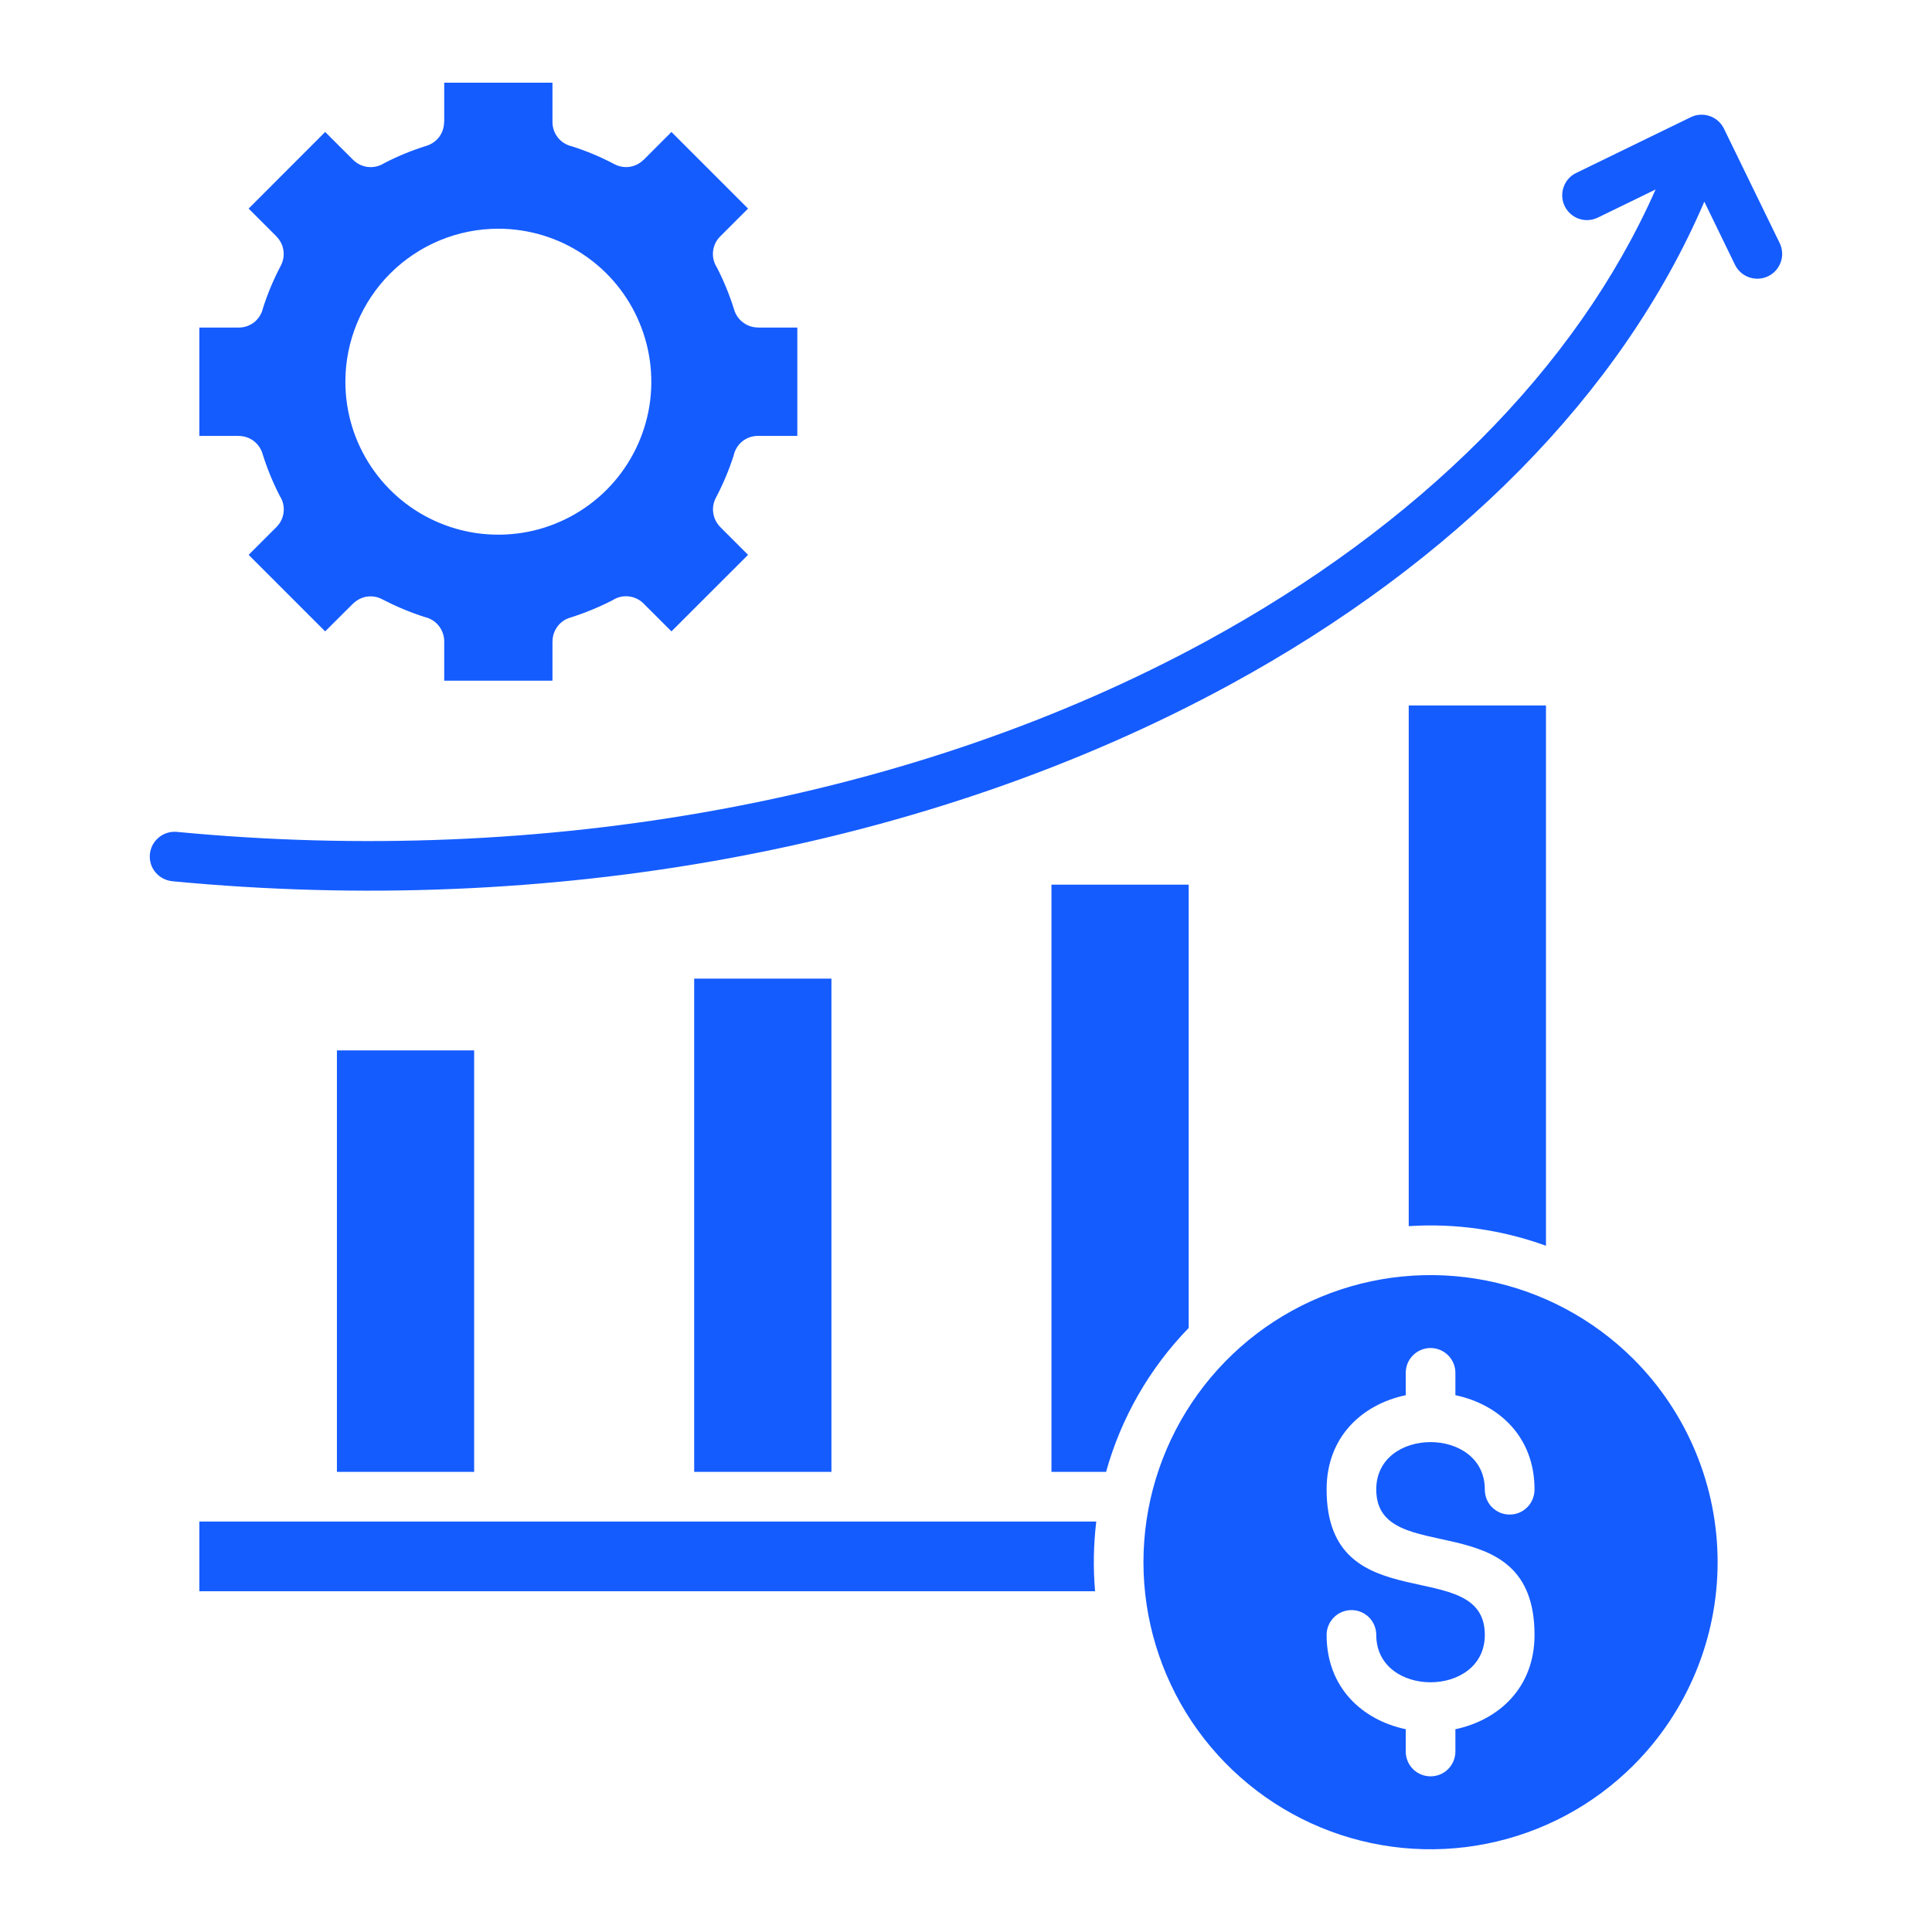
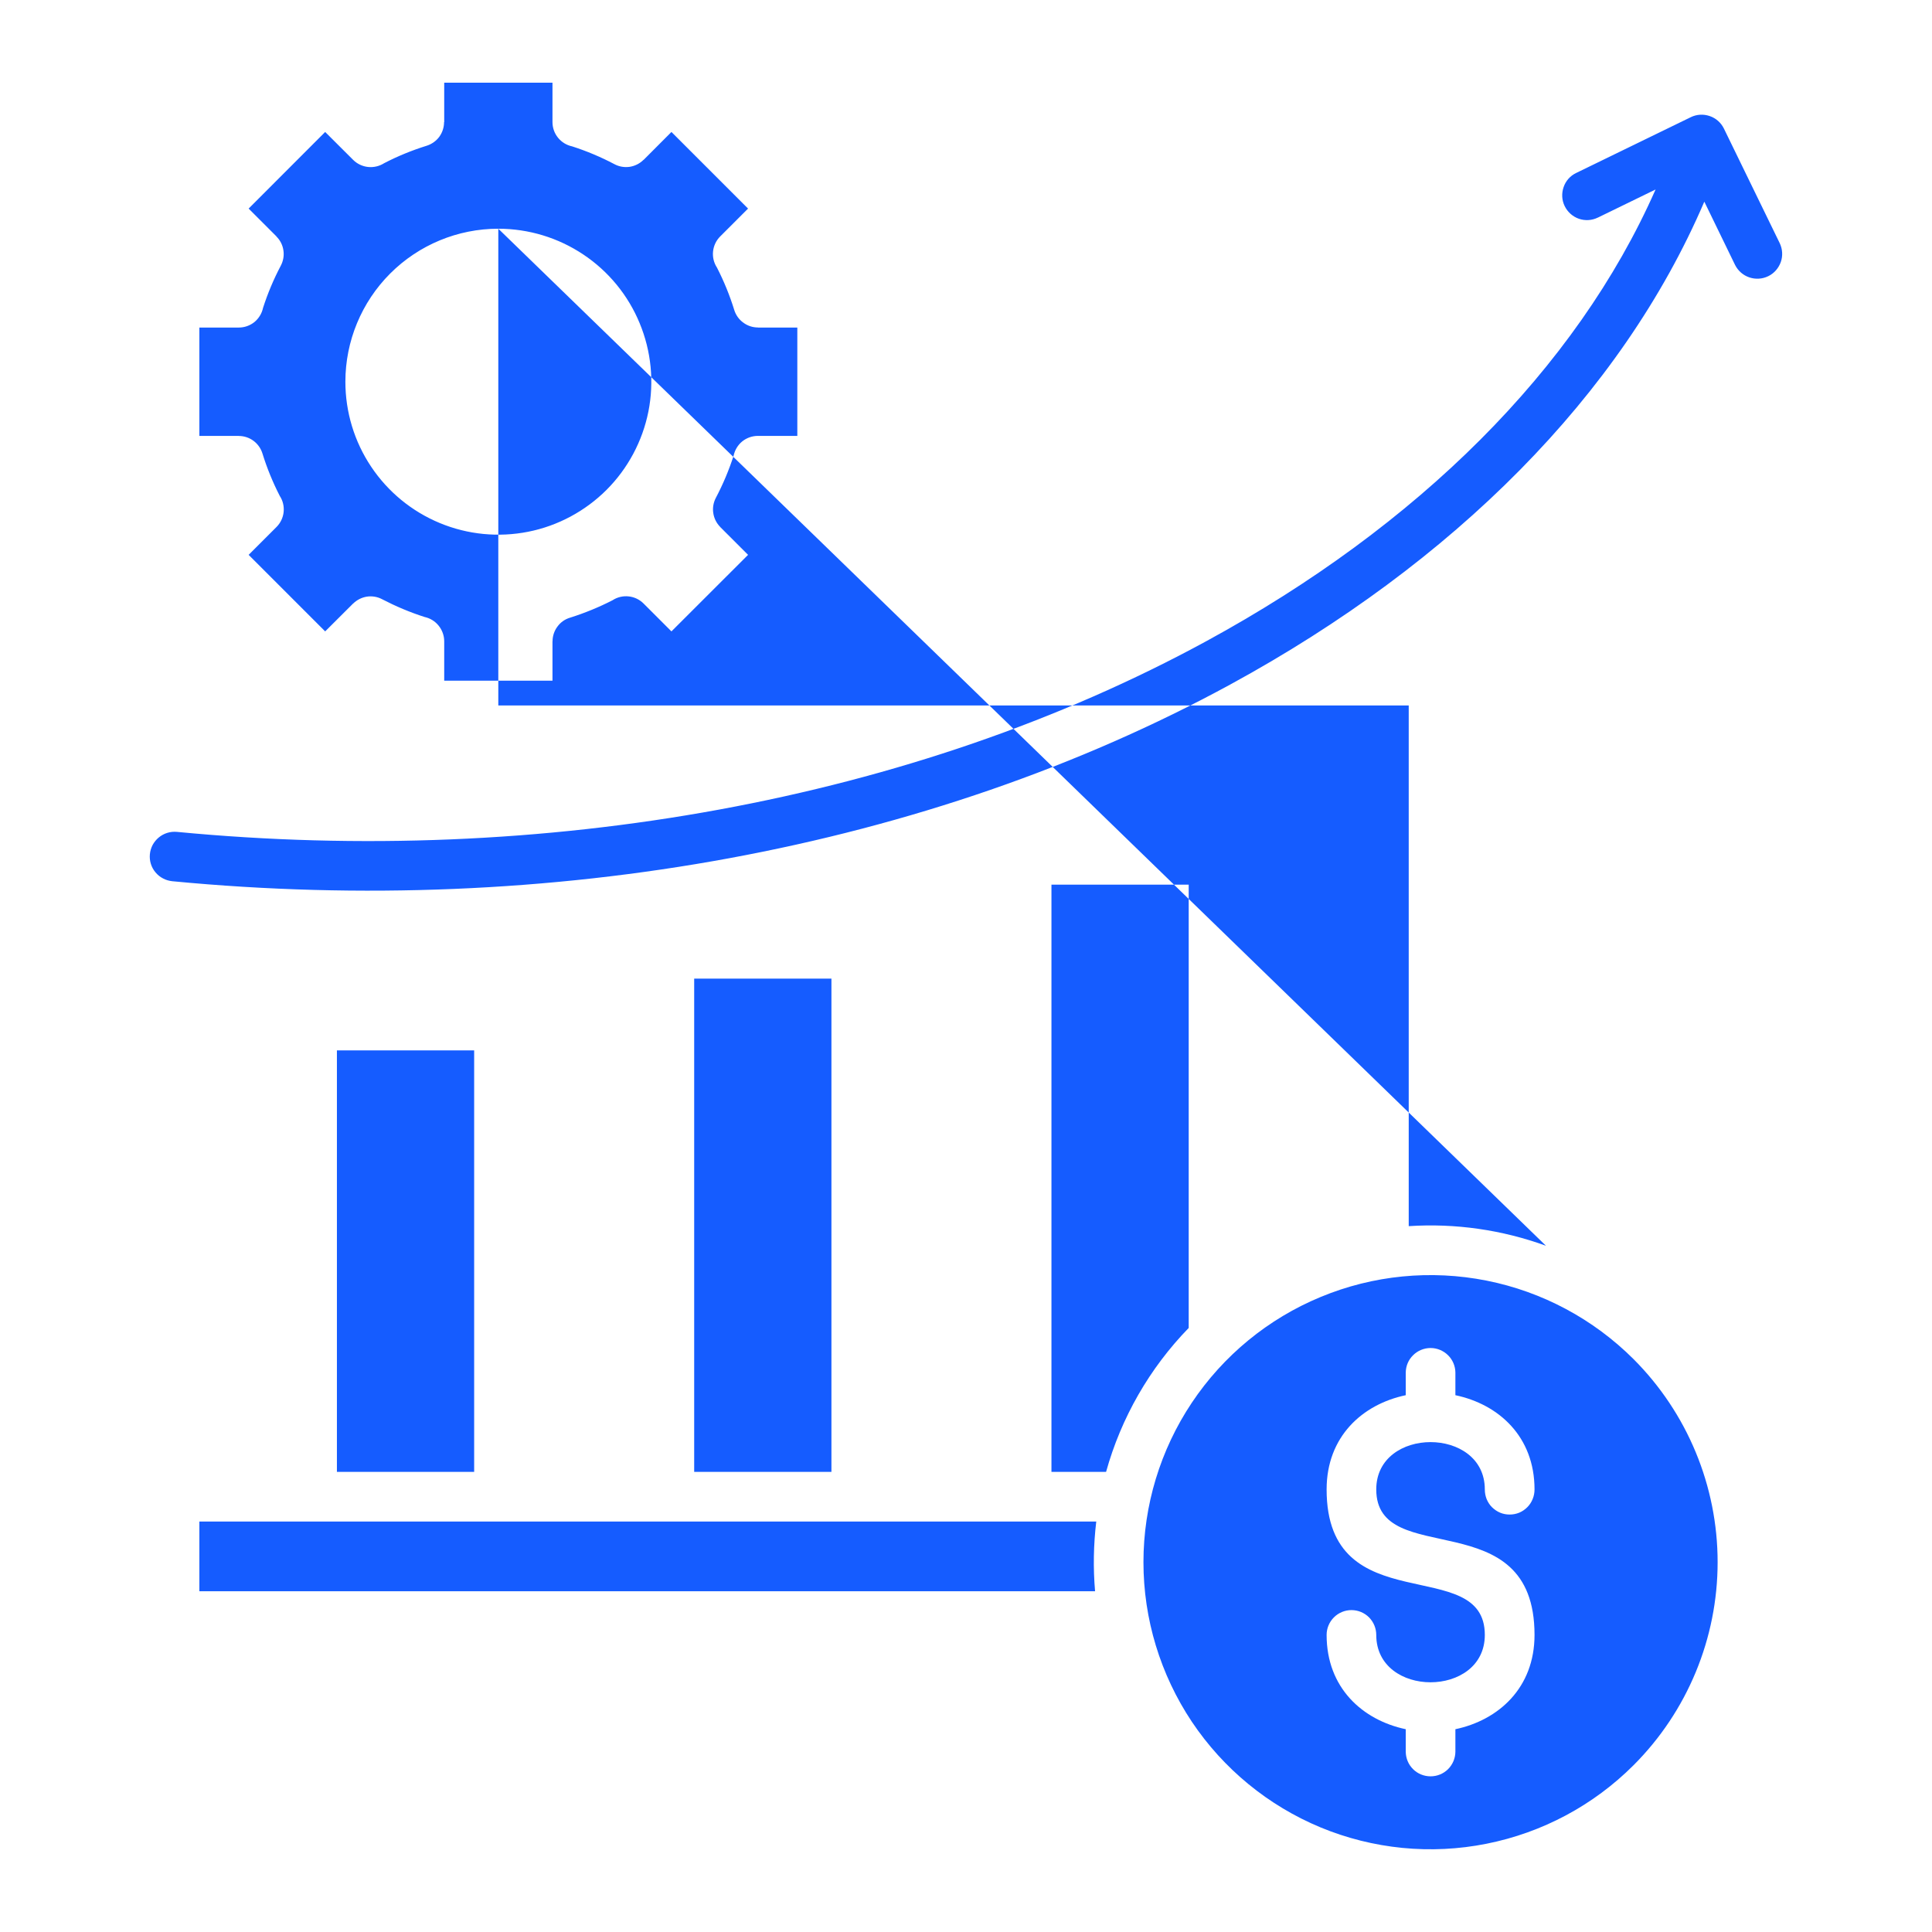
<svg xmlns="http://www.w3.org/2000/svg" width="26" height="26" viewBox="0 0 26 26" fill="none">
-   <path fill-rule="evenodd" clip-rule="evenodd" d="M21.984 18.291C21.443 17.751 20.755 17.383 20.006 17.234C19.256 17.085 18.479 17.161 17.773 17.454C17.067 17.746 16.464 18.241 16.039 18.877C15.615 19.512 15.388 20.259 15.388 21.023C15.388 21.787 15.615 22.534 16.039 23.17C16.464 23.805 17.067 24.3 17.773 24.593C18.479 24.885 19.256 24.962 20.006 24.812C20.755 24.663 21.443 24.296 21.984 23.755C22.708 23.031 23.115 22.048 23.115 21.023C23.115 19.999 22.708 19.016 21.984 18.291ZM7.435 1.113H5.978V1.643H5.976C5.976 1.715 5.953 1.784 5.911 1.842C5.868 1.899 5.808 1.941 5.74 1.962C5.544 2.023 5.353 2.101 5.17 2.196C5.105 2.237 5.029 2.255 4.953 2.247C4.877 2.239 4.806 2.205 4.752 2.151L4.376 1.776L3.346 2.807L3.721 3.182L3.72 3.183C3.771 3.233 3.804 3.299 3.814 3.369C3.825 3.44 3.812 3.512 3.779 3.575C3.683 3.757 3.603 3.947 3.54 4.143C3.524 4.218 3.483 4.285 3.424 4.334C3.364 4.382 3.29 4.408 3.213 4.408H2.683V5.866H3.213V5.867C3.285 5.867 3.354 5.89 3.411 5.932C3.469 5.975 3.511 6.035 3.532 6.103C3.593 6.3 3.671 6.491 3.765 6.674C3.807 6.738 3.825 6.814 3.817 6.891C3.809 6.967 3.775 7.038 3.721 7.092L3.346 7.467L4.376 8.497L4.752 8.122L4.752 8.123C4.803 8.073 4.868 8.04 4.939 8.029C5.009 8.019 5.081 8.031 5.144 8.065C5.327 8.16 5.517 8.24 5.713 8.303C5.788 8.319 5.855 8.36 5.903 8.42C5.951 8.479 5.978 8.554 5.978 8.63V9.16H7.435V8.63H7.436C7.436 8.559 7.459 8.489 7.502 8.432C7.544 8.374 7.604 8.332 7.673 8.312C7.869 8.25 8.06 8.172 8.243 8.078C8.307 8.036 8.384 8.018 8.46 8.026C8.536 8.034 8.607 8.068 8.661 8.122L9.036 8.497L10.067 7.467L9.692 7.092L9.692 7.091C9.642 7.04 9.609 6.975 9.599 6.904C9.588 6.834 9.601 6.762 9.634 6.699C9.73 6.517 9.81 6.327 9.873 6.131C9.889 6.056 9.93 5.988 9.989 5.94C10.049 5.892 10.123 5.866 10.2 5.866H10.73V4.408H10.2V4.407C10.128 4.407 10.059 4.384 10.002 4.341C9.944 4.299 9.902 4.239 9.881 4.171C9.82 3.974 9.742 3.783 9.648 3.6C9.606 3.536 9.588 3.459 9.596 3.383C9.604 3.307 9.638 3.236 9.692 3.182L10.067 2.807L9.036 1.776L8.661 2.152L8.66 2.151C8.61 2.201 8.545 2.234 8.474 2.245C8.403 2.255 8.331 2.243 8.268 2.209C8.086 2.113 7.896 2.033 7.7 1.97C7.625 1.954 7.558 1.913 7.51 1.854C7.461 1.794 7.435 1.72 7.435 1.643V1.113ZM6.706 3.078C7.114 3.078 7.512 3.199 7.85 3.425C8.189 3.651 8.453 3.973 8.608 4.349C8.764 4.725 8.805 5.139 8.726 5.538C8.646 5.938 8.45 6.305 8.162 6.593C7.874 6.88 7.507 7.077 7.108 7.156C6.709 7.235 6.295 7.195 5.919 7.039C5.542 6.883 5.221 6.619 4.995 6.281C4.768 5.942 4.648 5.544 4.648 5.137C4.648 4.591 4.865 4.067 5.251 3.681C5.637 3.295 6.16 3.078 6.706 3.078ZM20.805 16.765V9.494H18.958V16.501C19.585 16.46 20.214 16.55 20.805 16.765ZM14.753 20.476H2.683V21.414H14.737C14.71 21.102 14.716 20.787 14.753 20.476H14.753ZM14.15 19.808V11.905H15.997V17.871C15.47 18.413 15.088 19.079 14.885 19.808H14.15ZM9.342 19.808H11.189V13.17H9.342V19.808ZM4.534 19.808H6.381V14.136H4.534V19.808V19.808ZM21.503 2.928C21.424 2.967 21.332 2.973 21.248 2.944C21.165 2.915 21.096 2.854 21.057 2.774C21.018 2.695 21.013 2.603 21.042 2.519C21.07 2.435 21.131 2.366 21.211 2.328L22.754 1.577C22.833 1.538 22.925 1.533 23.009 1.562C23.092 1.59 23.161 1.651 23.2 1.731L23.951 3.273C23.989 3.353 23.994 3.444 23.965 3.527C23.935 3.61 23.875 3.679 23.796 3.717C23.716 3.756 23.625 3.761 23.542 3.733C23.458 3.705 23.39 3.645 23.35 3.566L22.936 2.714C21.82 5.317 19.559 7.576 16.558 9.211C12.488 11.429 7.395 12.346 2.317 11.859C2.274 11.854 2.231 11.842 2.193 11.821C2.154 11.801 2.12 11.773 2.092 11.739C2.064 11.706 2.043 11.667 2.03 11.625C2.017 11.583 2.013 11.539 2.017 11.496C2.021 11.452 2.034 11.41 2.054 11.371C2.075 11.333 2.103 11.298 2.136 11.271C2.204 11.214 2.292 11.187 2.38 11.195C7.306 11.668 12.287 10.78 16.239 8.626C19.073 7.082 21.211 4.972 22.28 2.55L21.504 2.928H21.503ZM19.586 23.271V23.575C19.585 23.663 19.549 23.747 19.487 23.809C19.424 23.871 19.34 23.905 19.252 23.905C19.164 23.905 19.079 23.871 19.017 23.809C18.954 23.747 18.919 23.663 18.918 23.575V23.271C18.336 23.148 17.853 22.714 17.853 22.002C17.853 21.914 17.888 21.829 17.951 21.766C18.014 21.703 18.099 21.668 18.187 21.668C18.276 21.668 18.361 21.703 18.424 21.766C18.486 21.829 18.521 21.914 18.521 22.002C18.521 22.852 19.982 22.852 19.982 22.002C19.982 20.9 17.853 21.846 17.853 20.044C17.853 19.332 18.336 18.898 18.918 18.776V18.471C18.919 18.383 18.954 18.299 19.017 18.238C19.079 18.176 19.164 18.141 19.252 18.141C19.34 18.141 19.424 18.176 19.487 18.238C19.549 18.299 19.585 18.383 19.586 18.471V18.776C20.168 18.898 20.651 19.332 20.651 20.044C20.651 20.088 20.643 20.132 20.626 20.173C20.61 20.214 20.585 20.252 20.554 20.283C20.523 20.314 20.486 20.34 20.445 20.357C20.404 20.374 20.36 20.382 20.316 20.382C20.272 20.382 20.228 20.374 20.188 20.357C20.147 20.34 20.11 20.314 20.078 20.283C20.047 20.252 20.023 20.214 20.006 20.173C19.99 20.132 19.982 20.088 19.982 20.044C19.982 19.195 18.521 19.195 18.521 20.044C18.521 21.137 20.651 20.195 20.651 22.002C20.651 22.714 20.168 23.148 19.586 23.271V23.271Z" fill="#155CFF" />
+   <path fill-rule="evenodd" clip-rule="evenodd" d="M21.984 18.291C21.443 17.751 20.755 17.383 20.006 17.234C19.256 17.085 18.479 17.161 17.773 17.454C17.067 17.746 16.464 18.241 16.039 18.877C15.615 19.512 15.388 20.259 15.388 21.023C15.388 21.787 15.615 22.534 16.039 23.17C16.464 23.805 17.067 24.3 17.773 24.593C18.479 24.885 19.256 24.962 20.006 24.812C20.755 24.663 21.443 24.296 21.984 23.755C22.708 23.031 23.115 22.048 23.115 21.023C23.115 19.999 22.708 19.016 21.984 18.291ZM7.435 1.113H5.978V1.643H5.976C5.976 1.715 5.953 1.784 5.911 1.842C5.868 1.899 5.808 1.941 5.74 1.962C5.544 2.023 5.353 2.101 5.17 2.196C5.105 2.237 5.029 2.255 4.953 2.247C4.877 2.239 4.806 2.205 4.752 2.151L4.376 1.776L3.346 2.807L3.721 3.182L3.72 3.183C3.771 3.233 3.804 3.299 3.814 3.369C3.825 3.44 3.812 3.512 3.779 3.575C3.683 3.757 3.603 3.947 3.54 4.143C3.524 4.218 3.483 4.285 3.424 4.334C3.364 4.382 3.29 4.408 3.213 4.408H2.683V5.866H3.213V5.867C3.285 5.867 3.354 5.89 3.411 5.932C3.469 5.975 3.511 6.035 3.532 6.103C3.593 6.3 3.671 6.491 3.765 6.674C3.807 6.738 3.825 6.814 3.817 6.891C3.809 6.967 3.775 7.038 3.721 7.092L3.346 7.467L4.376 8.497L4.752 8.122L4.752 8.123C4.803 8.073 4.868 8.04 4.939 8.029C5.009 8.019 5.081 8.031 5.144 8.065C5.327 8.16 5.517 8.24 5.713 8.303C5.788 8.319 5.855 8.36 5.903 8.42C5.951 8.479 5.978 8.554 5.978 8.63V9.16H7.435V8.63H7.436C7.436 8.559 7.459 8.489 7.502 8.432C7.544 8.374 7.604 8.332 7.673 8.312C7.869 8.25 8.06 8.172 8.243 8.078C8.307 8.036 8.384 8.018 8.46 8.026C8.536 8.034 8.607 8.068 8.661 8.122L9.036 8.497L10.067 7.467L9.692 7.092L9.692 7.091C9.642 7.04 9.609 6.975 9.599 6.904C9.588 6.834 9.601 6.762 9.634 6.699C9.73 6.517 9.81 6.327 9.873 6.131C9.889 6.056 9.93 5.988 9.989 5.94C10.049 5.892 10.123 5.866 10.2 5.866H10.73V4.408H10.2V4.407C10.128 4.407 10.059 4.384 10.002 4.341C9.944 4.299 9.902 4.239 9.881 4.171C9.82 3.974 9.742 3.783 9.648 3.6C9.606 3.536 9.588 3.459 9.596 3.383C9.604 3.307 9.638 3.236 9.692 3.182L10.067 2.807L9.036 1.776L8.661 2.152L8.66 2.151C8.61 2.201 8.545 2.234 8.474 2.245C8.403 2.255 8.331 2.243 8.268 2.209C8.086 2.113 7.896 2.033 7.7 1.97C7.625 1.954 7.558 1.913 7.51 1.854C7.461 1.794 7.435 1.72 7.435 1.643V1.113ZM6.706 3.078C7.114 3.078 7.512 3.199 7.85 3.425C8.189 3.651 8.453 3.973 8.608 4.349C8.764 4.725 8.805 5.139 8.726 5.538C8.646 5.938 8.45 6.305 8.162 6.593C7.874 6.88 7.507 7.077 7.108 7.156C6.709 7.235 6.295 7.195 5.919 7.039C5.542 6.883 5.221 6.619 4.995 6.281C4.768 5.942 4.648 5.544 4.648 5.137C4.648 4.591 4.865 4.067 5.251 3.681C5.637 3.295 6.16 3.078 6.706 3.078ZV9.494H18.958V16.501C19.585 16.46 20.214 16.55 20.805 16.765ZM14.753 20.476H2.683V21.414H14.737C14.71 21.102 14.716 20.787 14.753 20.476H14.753ZM14.15 19.808V11.905H15.997V17.871C15.47 18.413 15.088 19.079 14.885 19.808H14.15ZM9.342 19.808H11.189V13.17H9.342V19.808ZM4.534 19.808H6.381V14.136H4.534V19.808V19.808ZM21.503 2.928C21.424 2.967 21.332 2.973 21.248 2.944C21.165 2.915 21.096 2.854 21.057 2.774C21.018 2.695 21.013 2.603 21.042 2.519C21.07 2.435 21.131 2.366 21.211 2.328L22.754 1.577C22.833 1.538 22.925 1.533 23.009 1.562C23.092 1.59 23.161 1.651 23.2 1.731L23.951 3.273C23.989 3.353 23.994 3.444 23.965 3.527C23.935 3.61 23.875 3.679 23.796 3.717C23.716 3.756 23.625 3.761 23.542 3.733C23.458 3.705 23.39 3.645 23.35 3.566L22.936 2.714C21.82 5.317 19.559 7.576 16.558 9.211C12.488 11.429 7.395 12.346 2.317 11.859C2.274 11.854 2.231 11.842 2.193 11.821C2.154 11.801 2.12 11.773 2.092 11.739C2.064 11.706 2.043 11.667 2.03 11.625C2.017 11.583 2.013 11.539 2.017 11.496C2.021 11.452 2.034 11.41 2.054 11.371C2.075 11.333 2.103 11.298 2.136 11.271C2.204 11.214 2.292 11.187 2.38 11.195C7.306 11.668 12.287 10.78 16.239 8.626C19.073 7.082 21.211 4.972 22.28 2.55L21.504 2.928H21.503ZM19.586 23.271V23.575C19.585 23.663 19.549 23.747 19.487 23.809C19.424 23.871 19.34 23.905 19.252 23.905C19.164 23.905 19.079 23.871 19.017 23.809C18.954 23.747 18.919 23.663 18.918 23.575V23.271C18.336 23.148 17.853 22.714 17.853 22.002C17.853 21.914 17.888 21.829 17.951 21.766C18.014 21.703 18.099 21.668 18.187 21.668C18.276 21.668 18.361 21.703 18.424 21.766C18.486 21.829 18.521 21.914 18.521 22.002C18.521 22.852 19.982 22.852 19.982 22.002C19.982 20.9 17.853 21.846 17.853 20.044C17.853 19.332 18.336 18.898 18.918 18.776V18.471C18.919 18.383 18.954 18.299 19.017 18.238C19.079 18.176 19.164 18.141 19.252 18.141C19.34 18.141 19.424 18.176 19.487 18.238C19.549 18.299 19.585 18.383 19.586 18.471V18.776C20.168 18.898 20.651 19.332 20.651 20.044C20.651 20.088 20.643 20.132 20.626 20.173C20.61 20.214 20.585 20.252 20.554 20.283C20.523 20.314 20.486 20.34 20.445 20.357C20.404 20.374 20.36 20.382 20.316 20.382C20.272 20.382 20.228 20.374 20.188 20.357C20.147 20.34 20.11 20.314 20.078 20.283C20.047 20.252 20.023 20.214 20.006 20.173C19.99 20.132 19.982 20.088 19.982 20.044C19.982 19.195 18.521 19.195 18.521 20.044C18.521 21.137 20.651 20.195 20.651 22.002C20.651 22.714 20.168 23.148 19.586 23.271V23.271Z" fill="#155CFF" />
</svg>